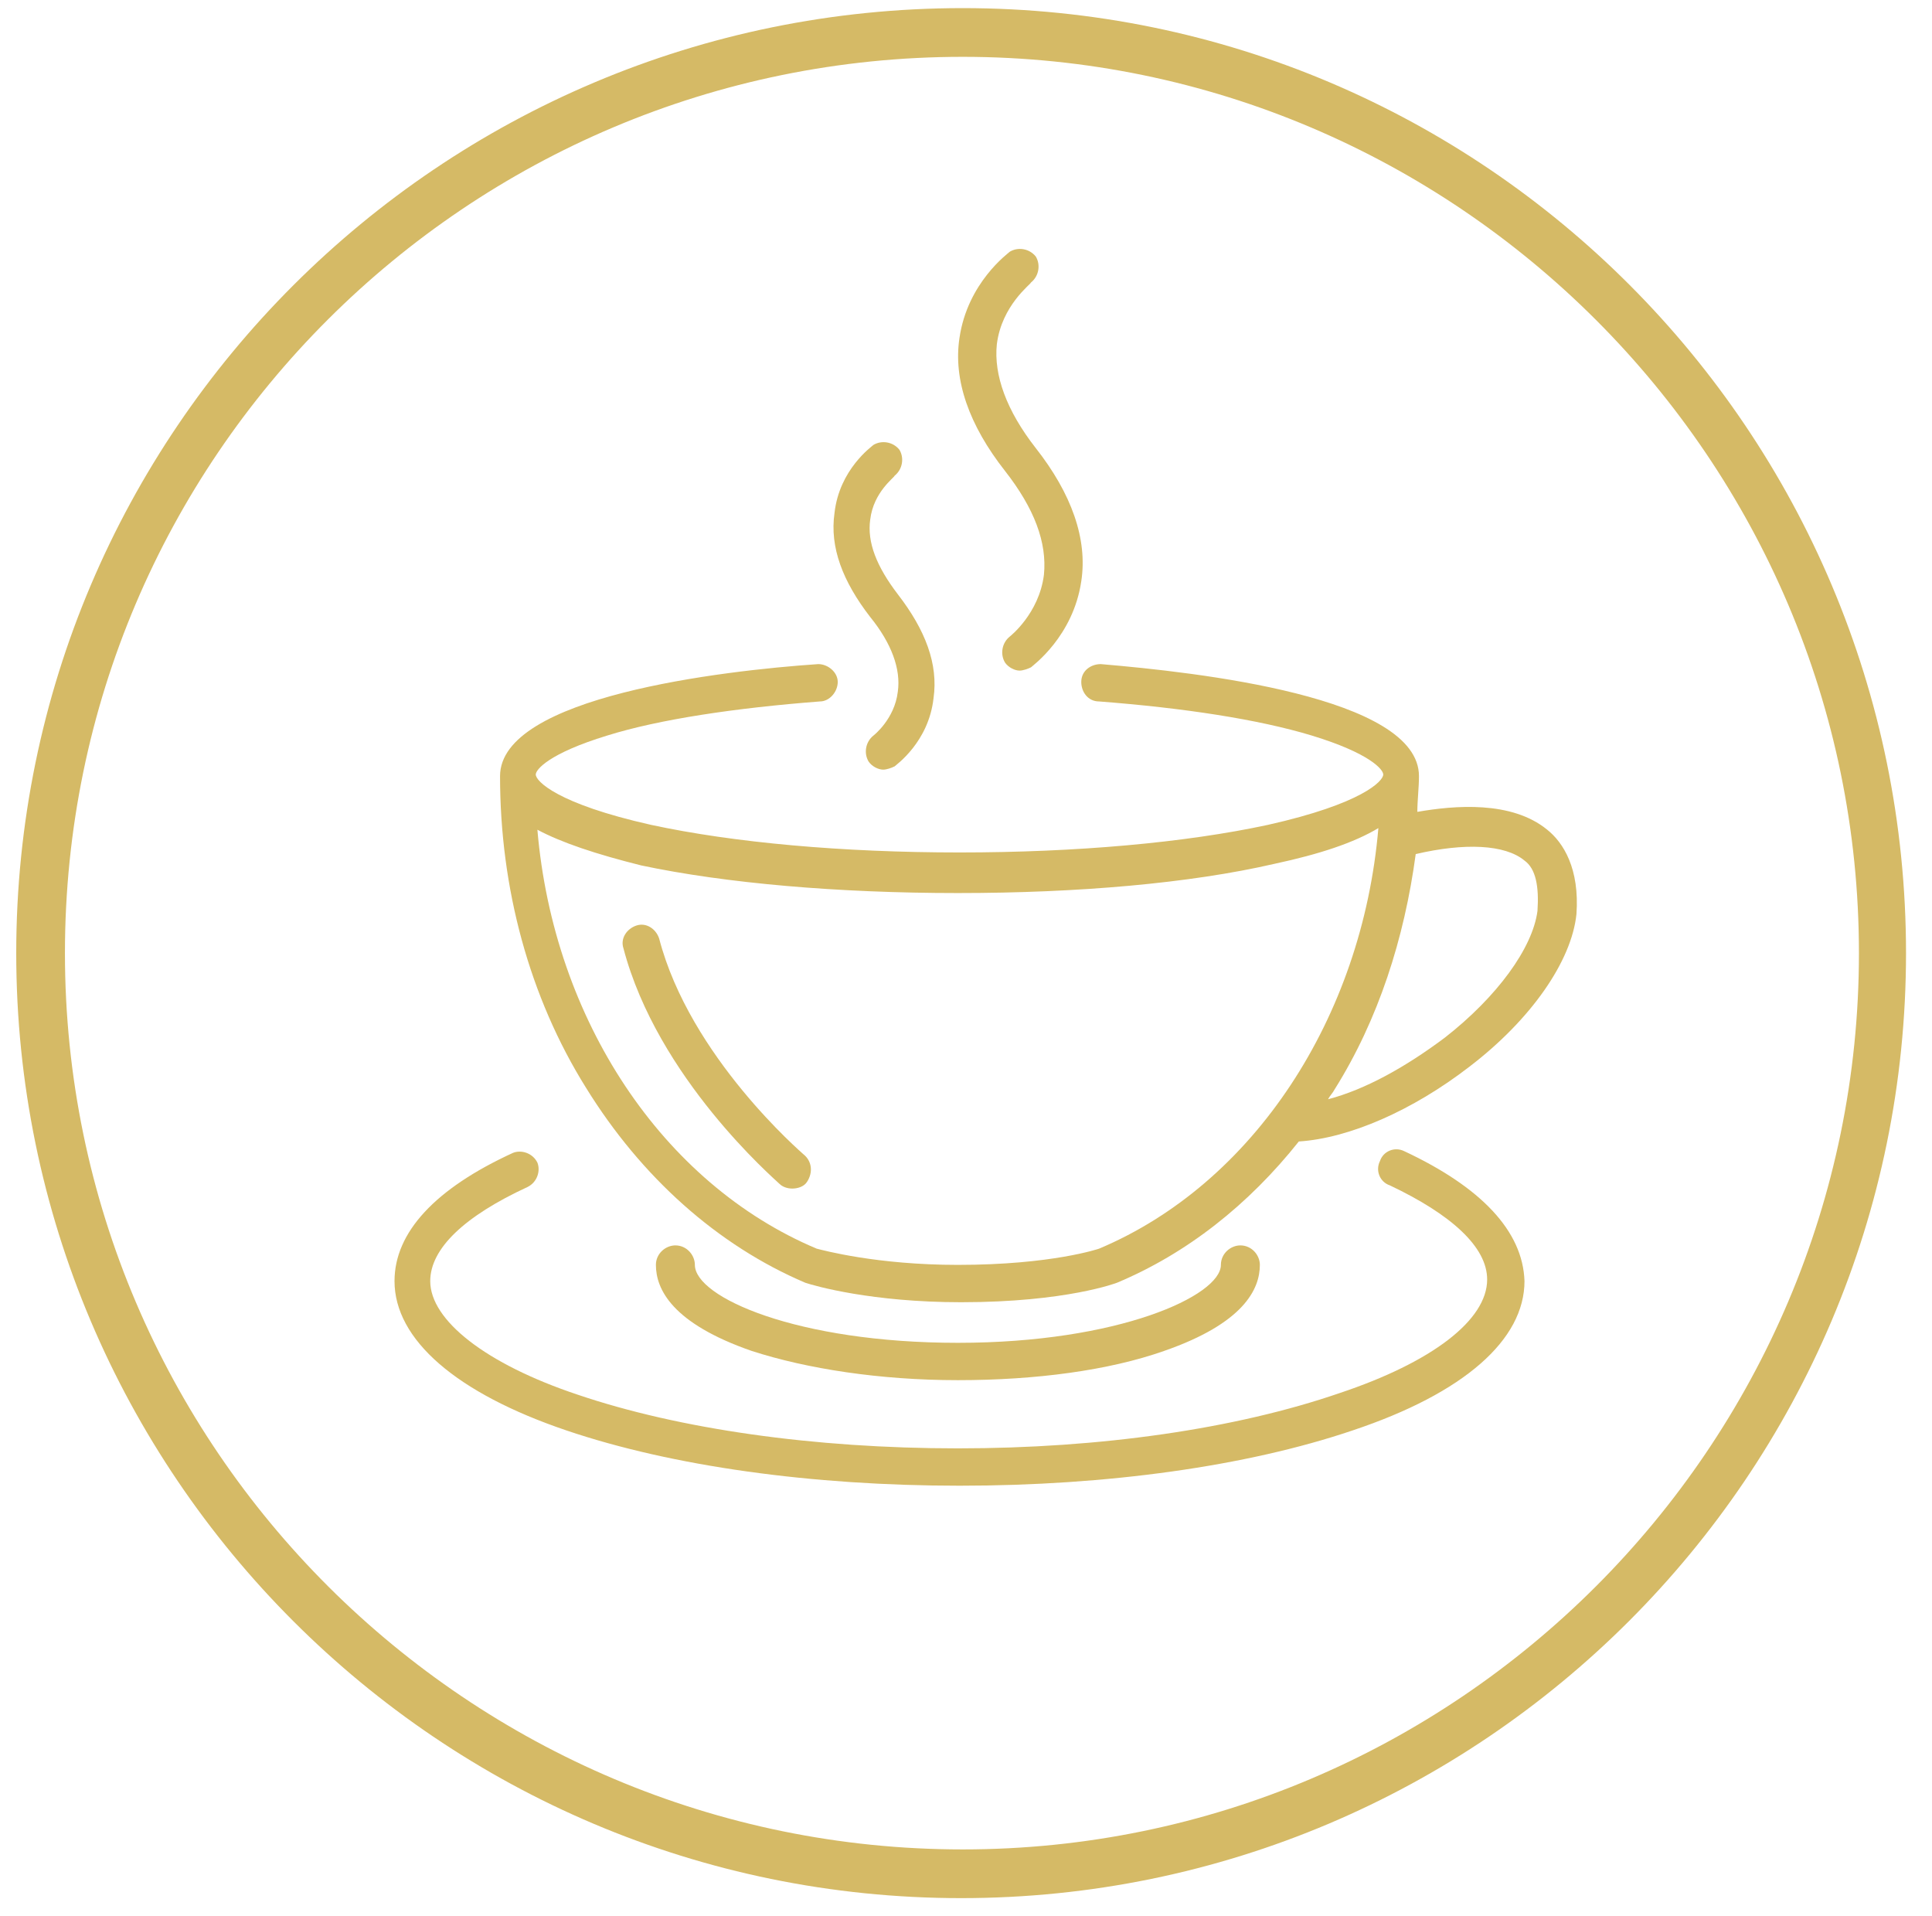
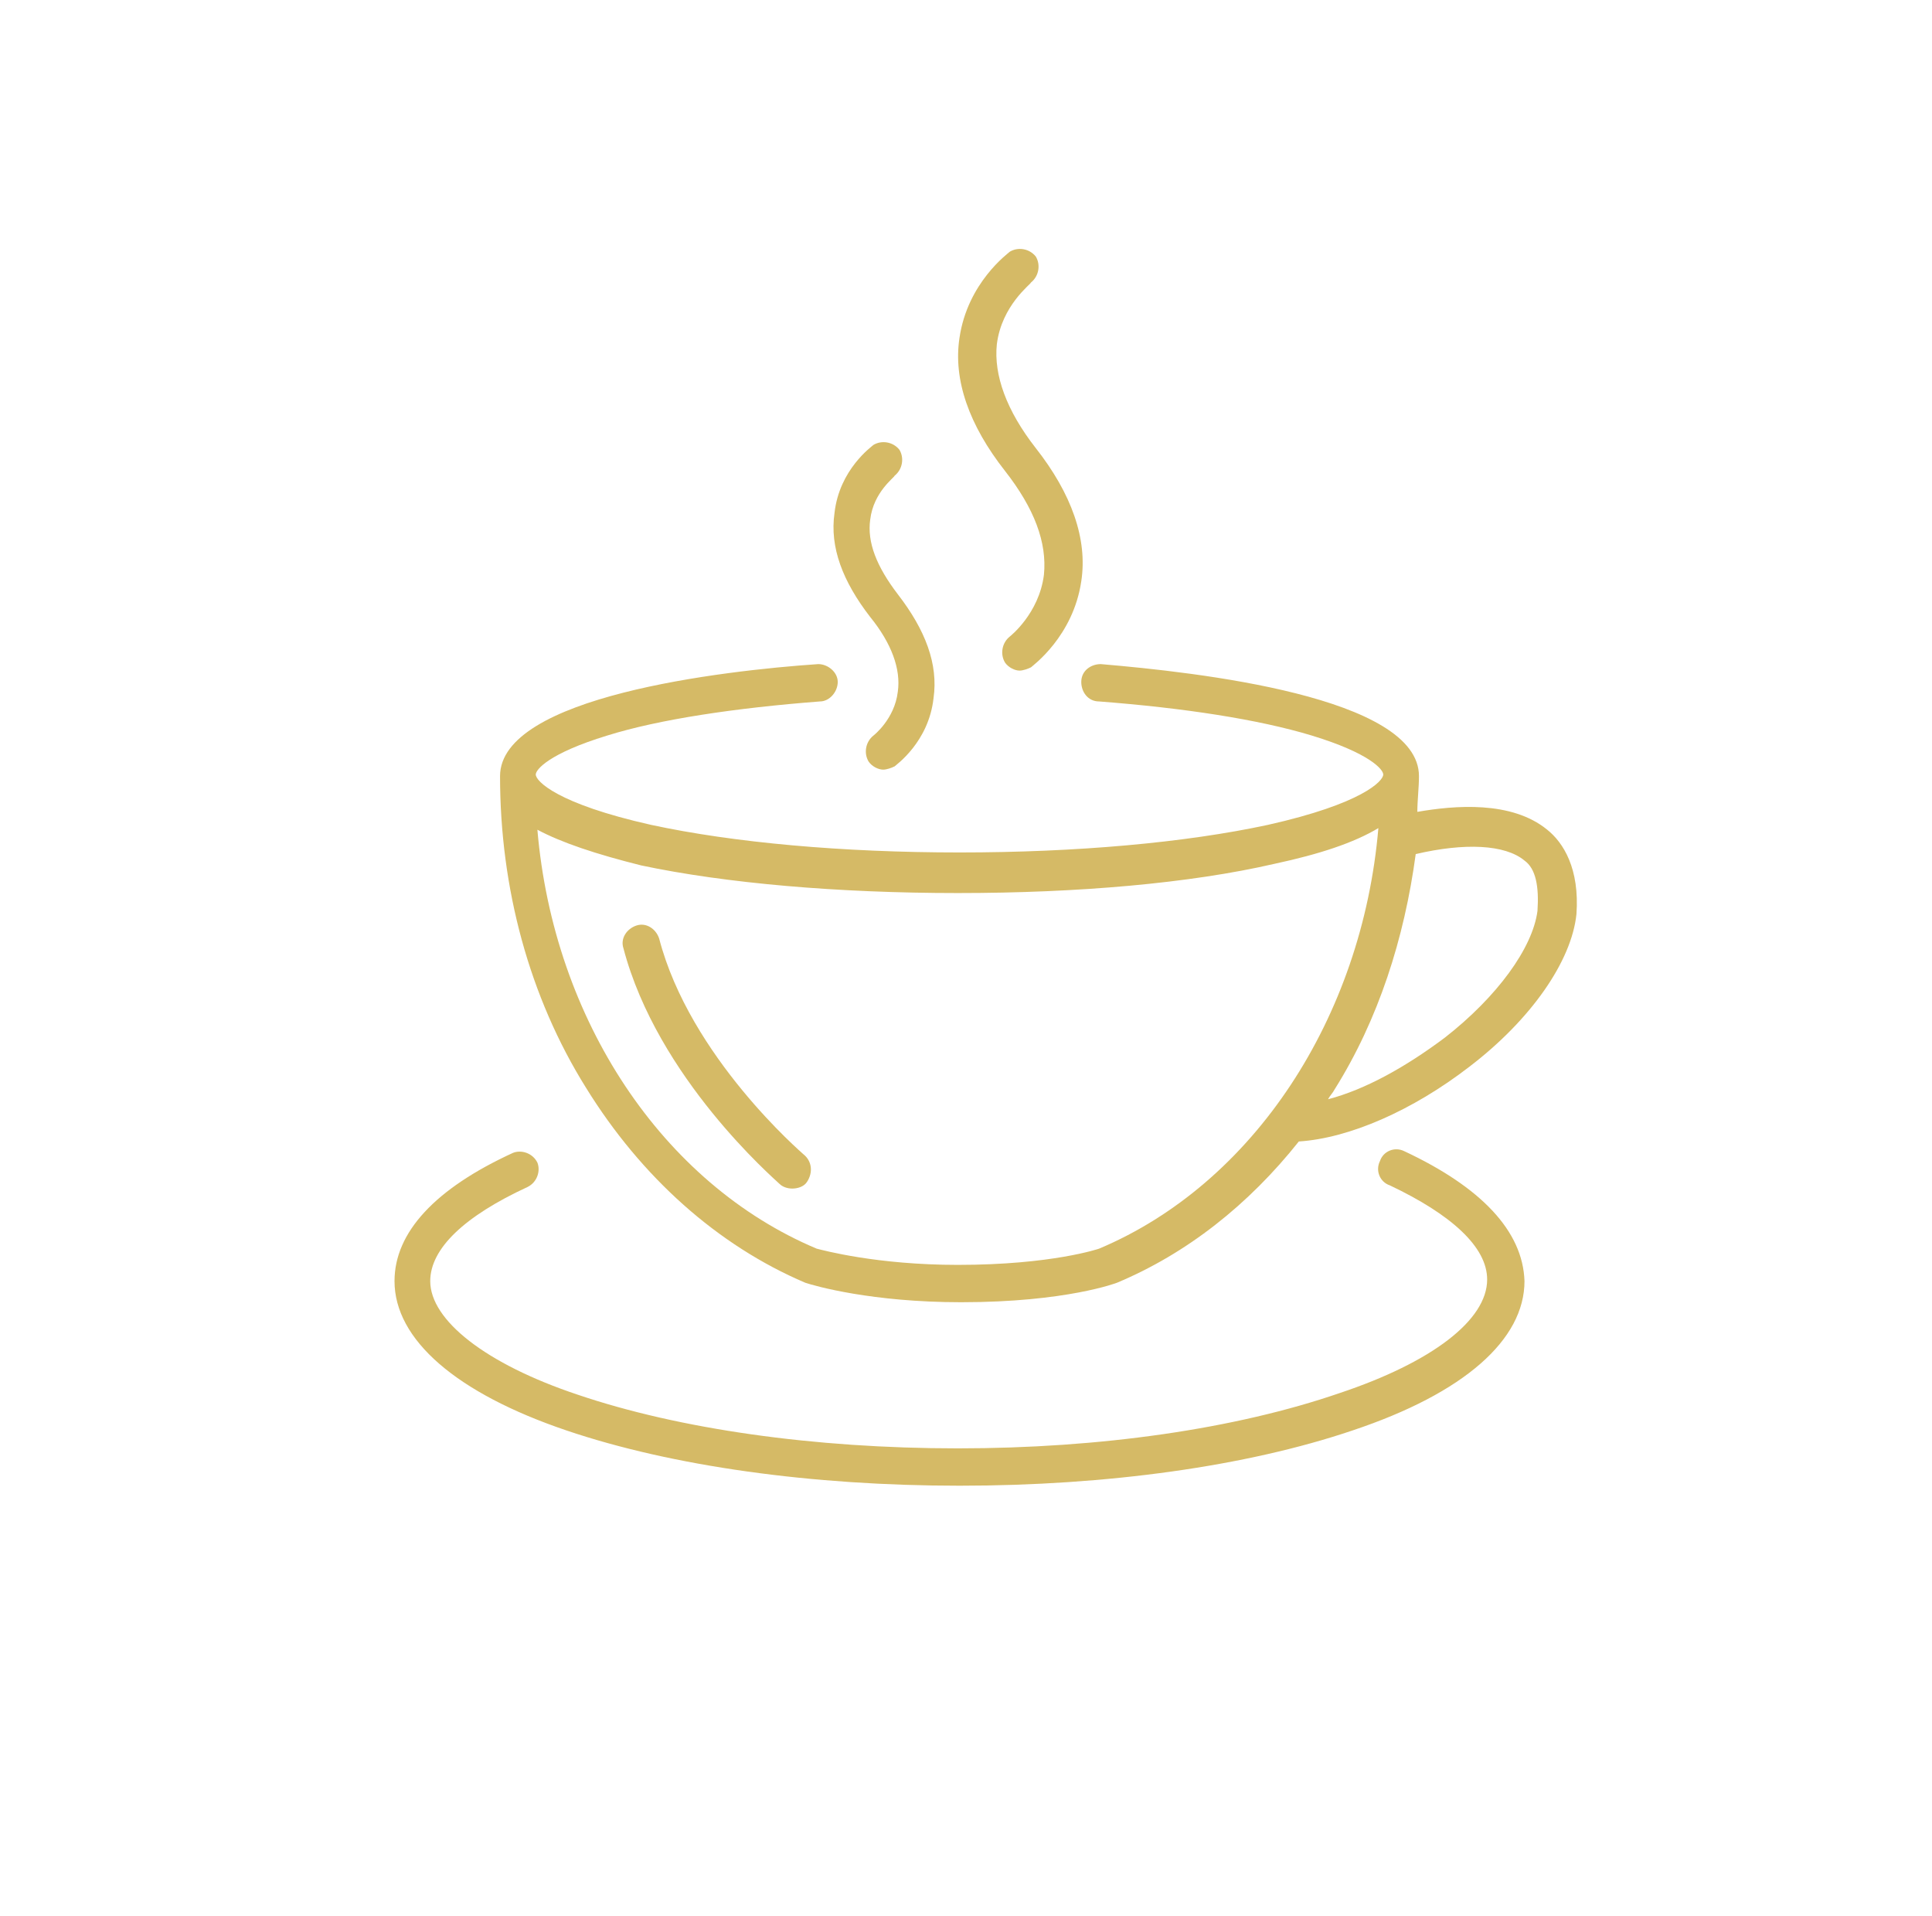
<svg xmlns="http://www.w3.org/2000/svg" version="1.1" id="Ebene_1" x="0px" y="0px" viewBox="0 0 119 118" style="enable-background:new 0 0 119 118;" xml:space="preserve">
  <style type="text/css">
	.st0{fill:#D5BA66;}
</style>
  <g>
-     <path class="st0" d="M59.3,3.5c30.4,0,55.2,24.8,55.2,55.2s-24.8,55.2-55.2,55.2S4,89.2,4,58.7S28.8,3.5,59.3,3.5 M59.3,0.5   C27.1,0.5,1,26.6,1,58.7s26.1,58.2,58.2,58.2s58.2-26.1,58.2-58.2S91.4,0.5,59.3,0.5L59.3,0.5z" />
-   </g>
+     </g>
  <g>
    <path class="st0" d="M86.5,70.9c-0.6-0.3-1.3,0-1.5,0.6c-0.3,0.6,0,1.3,0.6,1.5c3.8,1.8,6,3.8,6,5.8c0,2.5-3.4,5.1-9.1,7   C76.1,88,67.8,89.2,59,89.2c-8.9,0-17.2-1.2-23.4-3.3c-5.7-1.9-9.1-4.6-9.1-7c0-2,2.1-4,6-5.8c0.6-0.3,0.8-1,0.6-1.5   c-0.3-0.6-1-0.8-1.5-0.6c-4.8,2.2-7.3,4.9-7.3,7.9c0,3.6,3.8,6.9,10.6,9.2c6.5,2.2,15.1,3.4,24.2,3.4c9.1,0,17.7-1.2,24.2-3.4   c6.9-2.3,10.6-5.6,10.6-9.2C93.8,75.8,91.2,73.1,86.5,70.9z" />
-     <path class="st0" d="M59,85c4.8,0,9.3-0.6,12.7-1.8c4.9-1.7,5.9-3.8,5.9-5.3c0-0.6-0.5-1.2-1.2-1.2c-0.6,0-1.2,0.5-1.2,1.2   c0,1.9-6.3,4.8-16.2,4.8c-9.9,0-16.2-2.8-16.2-4.8c0-0.6-0.5-1.2-1.2-1.2c-0.6,0-1.2,0.5-1.2,1.2c0,1.5,1,3.6,5.9,5.3   C49.7,84.3,54.2,85,59,85z" />
    <path class="st0" d="M49.5,71.1c-0.1-0.1-7-6-8.9-13.3c-0.2-0.6-0.8-1-1.4-0.8c-0.6,0.2-1,0.8-0.8,1.4c2.1,8,9.3,14.2,9.6,14.5   c0.2,0.2,0.5,0.3,0.8,0.3c0.3,0,0.7-0.1,0.9-0.4C50.1,72.2,50,71.5,49.5,71.1z" />
    <path class="st0" d="M64.3,35.4c-0.3,2.4-2.1,3.8-2.1,3.8c-0.5,0.4-0.6,1.1-0.3,1.6c0.2,0.3,0.6,0.5,0.9,0.5c0.2,0,0.5-0.1,0.7-0.2   c0.1-0.1,2.6-1.9,3.1-5.3c0.4-2.6-0.6-5.4-2.8-8.2c-1.8-2.3-2.6-4.5-2.4-6.4c0.3-2.4,2.1-3.7,2.1-3.8c0.5-0.4,0.6-1.1,0.3-1.6   c-0.4-0.5-1.1-0.6-1.6-0.3c-0.1,0.1-2.6,1.9-3.1,5.3c-0.4,2.6,0.6,5.4,2.8,8.2C63.7,31.3,64.5,33.4,64.3,35.4z" />
-     <path class="st0" d="M55.3,42.6c-0.2,1.7-1.5,2.7-1.5,2.7c-0.5,0.4-0.6,1.1-0.3,1.6c0.2,0.3,0.6,0.5,0.9,0.5c0.2,0,0.5-0.1,0.7-0.2   c0.1-0.1,2.1-1.5,2.4-4.2c0.3-2.1-0.5-4.2-2.2-6.4c-1.3-1.7-1.9-3.2-1.7-4.6c0.2-1.7,1.5-2.6,1.5-2.7c0.5-0.4,0.6-1.1,0.3-1.6   c-0.4-0.5-1.1-0.6-1.6-0.3c-0.1,0.1-2.1,1.5-2.4,4.2c-0.3,2.1,0.5,4.2,2.2,6.4C54.9,39.6,55.5,41.2,55.3,42.6z" />
+     <path class="st0" d="M55.3,42.6c-0.2,1.7-1.5,2.7-1.5,2.7c-0.5,0.4-0.6,1.1-0.3,1.6c0.2,0.3,0.6,0.5,0.9,0.5c0.2,0,0.5-0.1,0.7-0.2   c0.1-0.1,2.1-1.5,2.4-4.2c0.3-2.1-0.5-4.2-2.2-6.4c-1.3-1.7-1.9-3.2-1.7-4.6c0.2-1.7,1.5-2.6,1.5-2.7c0.5-0.4,0.6-1.1,0.3-1.6   c-0.4-0.5-1.1-0.6-1.6-0.3c-0.1,0.1-2.1,1.5-2.4,4.2c-0.3,2.1,0.5,4.2,2.2,6.4C54.9,39.6,55.5,41.2,55.3,42.6" />
    <path class="st0" d="M95.3,51.1c-2.2-1.8-5.7-1.5-8-1.1c0-0.7,0.1-1.5,0.1-2.2c0-4.9-13.7-6.4-19.6-6.9c-0.6,0-1.2,0.4-1.2,1.1   c0,0.6,0.4,1.2,1.1,1.2c5.2,0.4,9.8,1.1,13.1,2.1c3.6,1.1,4.4,2.1,4.4,2.4c0,0.4-1.3,1.8-7.1,3.1c-5.1,1.1-11.8,1.7-19,1.7   s-13.9-0.6-19-1.7c-5.8-1.3-7.1-2.7-7.1-3.1c0-0.3,0.8-1.3,4.4-2.4c3.2-1,7.9-1.7,13.1-2.1c0.6,0,1.1-0.6,1.1-1.2   c0-0.6-0.6-1.1-1.2-1.1c-5.9,0.4-19.6,2-19.6,6.9c0,6.9,1.8,13.6,5.3,19.2c3.4,5.5,8.1,9.7,13.5,12c0.6,0.2,4.1,1.2,9.6,1.2   c6.5,0,9.6-1.2,9.6-1.2c4.3-1.8,8.1-4.8,11.2-8.7c3.1-0.2,7-1.9,10.5-4.6c3.8-2.9,6.3-6.5,6.6-9.4C97.3,53.5,96.3,51.9,95.3,51.1z    M67.7,76.9c0,0-2.9,1-8.7,1c-5,0-8.3-0.9-8.7-1c-9.5-4-16.2-14.1-17.2-25.8c1.5,0.8,3.6,1.5,6.4,2.2C44.7,54.4,51.6,55,59,55   s14.3-0.6,19.5-1.8c2.8-0.6,4.9-1.3,6.4-2.2C83.9,62.7,77.2,72.9,67.7,76.9z M94.7,56.1c-0.3,2.3-2.5,5.3-5.7,7.8   c-2.4,1.8-4.9,3.2-7.2,3.8c0.1-0.2,0.3-0.4,0.4-0.6c2.7-4.3,4.3-9.3,5-14.5c3-0.7,5.5-0.6,6.7,0.4C94.6,53.5,94.8,54.6,94.7,56.1z" />
  </g>
</svg>